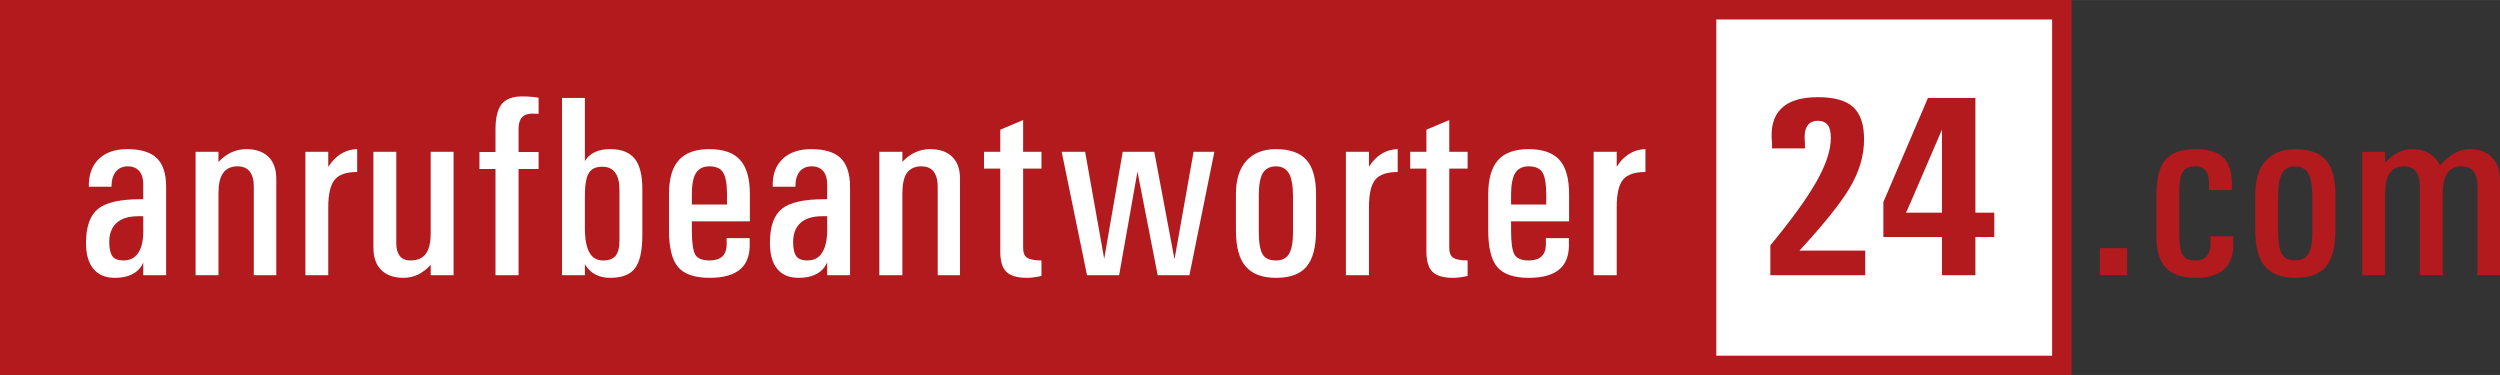
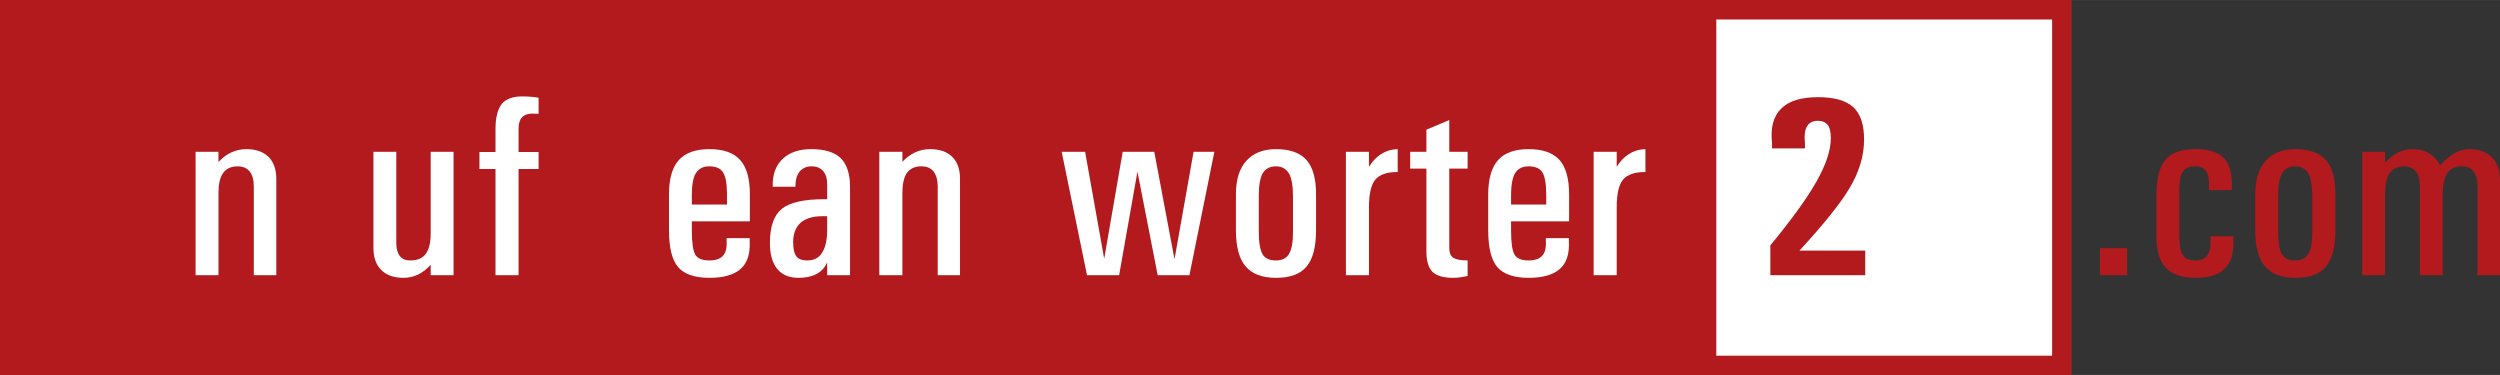
<svg xmlns="http://www.w3.org/2000/svg" clip-rule="evenodd" fill-rule="evenodd" height="19.844mm" image-rendering="optimizeQuality" shape-rendering="geometricPrecision" text-rendering="geometricPrecision" viewBox="0 0 13229 1984" width="132.292mm">
  <rect x="0" y="0" width="13229" height="1984" fill="#333333" stroke="none" />
  <path d="m0 1984h10962v-1984h-10962z" fill="#b31a1e" />
  <g fill="#fff">
-     <path d="m758 1205v-61h-27c-50 0-88 12-114 35-26 24-39 58-39 102v-1c0 35 6 60 17 76 12 15 31 22 58 22 36 0 63-14 81-44 18-29 26-72 24-129zm-151 265c-49 0-87-16-113-48-26-31-39-77-39-137v1c0-87 22-147 64-181s117-51 224-51h15v-78c0-31-7-54-21-71-14-16-34-25-61-25s-48 10-63 28c-15 19-23 45-23 80h-120c-1-63 16-111 52-146 35-35 86-53 152-53 71 0 123 16 156 48s49 82 49 151v468h-121v-68c-2 7-6 14-11 22-27 39-73 60-140 60z" />
    <path d="m1035 1456v-653h60 61v54l3-3c41-43 89-65 145-65 50 0 89 14 117 41 27 27 41 66 41 116v510h-59-60v-469c0-35-7-61-22-80-14-18-36-27-64-27-34 0-60 12-76 35-17 23-25 59-25 107v434h-60z" />
-     <path d="m1616 1456v-653h60 61v78h1l17-23c37-45 82-68 135-69v121c-57 0-96 13-119 41-22 27-34 75-34 145v360h-60z" />
    <path d="m2097 803v484c0 30 7 53 19 68 13 16 31 23 55 23 37 0 64-11 82-35 17-23 26-59 26-107v-433h60 61v653h-60-61v-55l-1 1c-41 45-88 68-143 68-51 0-90-14-118-42-27-27-41-66-41-117v-508h60z" />
    <path d="m2744 894v562h-60-62v-562h-85v-90h85v-122c0-61 12-105 33-132 22-26 58-40 107-40 31 0 61 2 88 7v85l-33-1c-25 0-43 7-55 20s-18 33-18 60v123h106v90z" />
-     <path d="m3191 1378c31 0 53-8 67-25 13-17 20-44 20-82v-263c0-43-7-74-23-95-15-21-38-31-68-31-36 0-60 12-73 37-14 24-20 69-19 135v152c0 59 8 102 24 130 15 28 40 42 72 42zm-217-860h60 61v335l2-4c25-40 70-60 133-60 59 0 101 17 129 51 27 34 40 88 40 162v241c0 83-13 142-38 175-26 35-69 52-132 52-58 0-101-22-129-64l-5-9v59h-121z" />
    <path d="m3847 1082v-53c0-56-7-95-21-117-13-21-37-32-72-32-33 0-56 12-71 35s-22 62-22 114v53zm-93 388c-79 0-134-20-166-57-32-38-48-103-48-195v-190c0-82 17-142 52-181s89-58 162-58c74 0 128 19 162 57 35 38 52 99 52 181v144h-307v48c0 65 6 107 18 128s37 31 75 31c32 0 56-8 71-24s22-41 20-75v-19h122v19c3 65-13 113-48 144s-90 47-165 47z" />
    <path d="m4377 1205v-61h-27c-50 0-88 12-114 35-26 24-39 58-39 102v-1c0 35 5 60 17 76 11 15 31 22 57 22 37 0 64-14 81-44 18-29 26-72 25-129zm-151 265c-50 0-88-16-114-48-25-31-38-77-38-137v1c0-87 21-147 63-181s117-51 224-51h16v-78c0-31-7-54-21-71-14-16-35-25-61-25-28 0-49 10-64 28-15 19-22 45-22 80h-120c-2-63 15-111 51-146s87-53 153-53c71 0 123 16 156 48 32 32 49 82 49 151v468h-121v-68c-3 7-7 14-12 22-26 39-73 60-139 60z" />
    <path d="m4653 1456v-653h61 61v54l2-3c41-43 90-65 145-65 51 0 90 14 117 41 28 27 41 66 41 116v510h-59-59v-469c0-35-8-61-22-80-15-18-36-27-65-27-34 0-59 12-76 35-16 23-24 59-24 107v434h-61z" />
-     <path d="m5511 1460c-31 7-56 10-76 10-52 0-89-11-110-32s-32-56-32-107v-439h-86v-89h86v-117l121-51v168h97v89h-97v420c0 25 7 42 21 52 15 9 40 14 76 14z" />
    <path d="m5752 1456-134-653h62 62l101 566 98-566h83 84l107 569 101-569h55 55l-132 653h-84-84l-107-548-97 548h-85z" />
    <path d="m6752 1378c32 0 55-11 69-35 14-23 21-61 21-113v-191c0-55-7-95-21-121-15-25-38-38-69-38-32 0-55 12-70 36-14 25-21 64-21 119v190c0 58 7 98 20 120s36 33 71 33zm0 92c-74 0-127-21-161-61s-51-104-51-191v-190c0-77 18-136 55-177s89-62 157-62c73 0 127 19 161 57s51 99 51 182v190c0 89-17 153-50 192-33 40-87 60-162 60z" />
    <path d="m7122 1456v-653h61 61v78h1l16-23c37-45 82-68 135-69v121c-56 0-96 13-119 41-22 27-33 75-33 145v360h-61z" />
    <path d="m7766 1460c-30 7-56 10-76 10-52 0-89-11-110-32s-32-56-32-107v-439h-86v-89h86v-117l121-51v168h97v89h-97v420c0 25 7 42 21 52 15 9 40 14 76 14z" />
    <path d="m8182 1082v-53c0-56-7-95-20-117-13-21-38-32-73-32-33 0-56 12-71 35-14 23-22 62-22 114v53zm-93 388c-79 0-134-20-166-57-32-38-48-103-48-195v-190c0-82 18-142 52-181 35-39 89-58 162-58 74 0 128 19 163 57 34 38 51 99 51 181v144h-307v48c0 65 6 107 18 128 13 21 37 31 75 31 32 0 56-8 71-24s22-41 20-75v-19h122v19c3 65-13 113-48 144s-90 47-165 47z" />
    <path d="m8433 1456v-653h61 61v78h1l16-23c37-45 82-68 135-69v121c-56 0-96 13-119 41-22 27-33 75-33 145v360h-61z" />
  </g>
  <path d="m11112 1313h144v143h-144z" fill="#b31a1e" />
  <path d="m11818 1250v20c3 68-12 118-45 151-32 32-83 49-153 49-73 0-126-18-159-53-34-36-50-91-50-168v-218c0-87 16-149 48-186 32-38 85-56 161-56 68 0 117 16 148 47 28 30 42 75 42 136v14 20h-121v-20c2-37-3-64-15-80-11-17-30-26-56-26-32 0-54 9-67 28-13 18-19 51-19 98v238c0 51 6 86 18 105 12 20 34 29 67 29 29 0 50-9 63-26 13-18 19-45 17-82v-20z" fill="#b31a1e" />
  <path d="m12146 1378c32 0 55-11 69-35 14-23 21-61 21-113v-191c0-55-7-95-21-121-15-25-38-38-69-38-32 0-56 12-70 36-14 25-21 64-21 119v190c0 58 7 98 20 120s36 33 71 33zm0 92c-74 0-127-21-161-61s-51-104-51-191v-190c0-77 18-136 55-177 36-41 89-62 157-62 73 0 127 19 161 57s51 99 51 182v190c0 89-17 153-50 192-33 40-87 60-162 60z" fill="#b31a1e" />
  <path d="m12500 1456v-653h60 61v59l3-4c43-46 90-69 142-69 47 0 86 15 116 44 13 13 23 28 30 43l6-8c50-53 99-79 146-79 53 0 94 14 122 43 29 29 43 69 43 122v502h-59-60v-470c0-34-7-61-21-79s-35-27-63-27c-34 0-59 12-75 35s-25 59-25 107v434h-60-61v-471c0-34-7-60-21-78-15-18-36-27-64-27-33 0-58 12-74 35-17 23-25 59-25 107v434h-60z" fill="#b31a1e" />
  <path d="m9082 1882h1777v-1779h-1777z" fill="#fff" />
  <path d="m9864 738c0 88-27 176-81 264-47 78-134 186-261 324h348v130h-502v-79-79c113-137 195-250 245-339s75-165 75-228c0-32-5-55-16-70-12-14-29-22-53-22-27 0-46 10-57 30-12 19-15 49-11 88v28h-174v-28c-9-81 7-142 48-182 40-41 105-61 196-61 86 0 148 18 186 53s57 92 57 171z" fill="#b31a1e" />
-   <path d="m10276 1125v-439l-165 383-25 56zm0 129h-310v-92-93l236-551h126 125v607h100v129h-100v202h-177z" fill="#b31a1e" />
</svg>